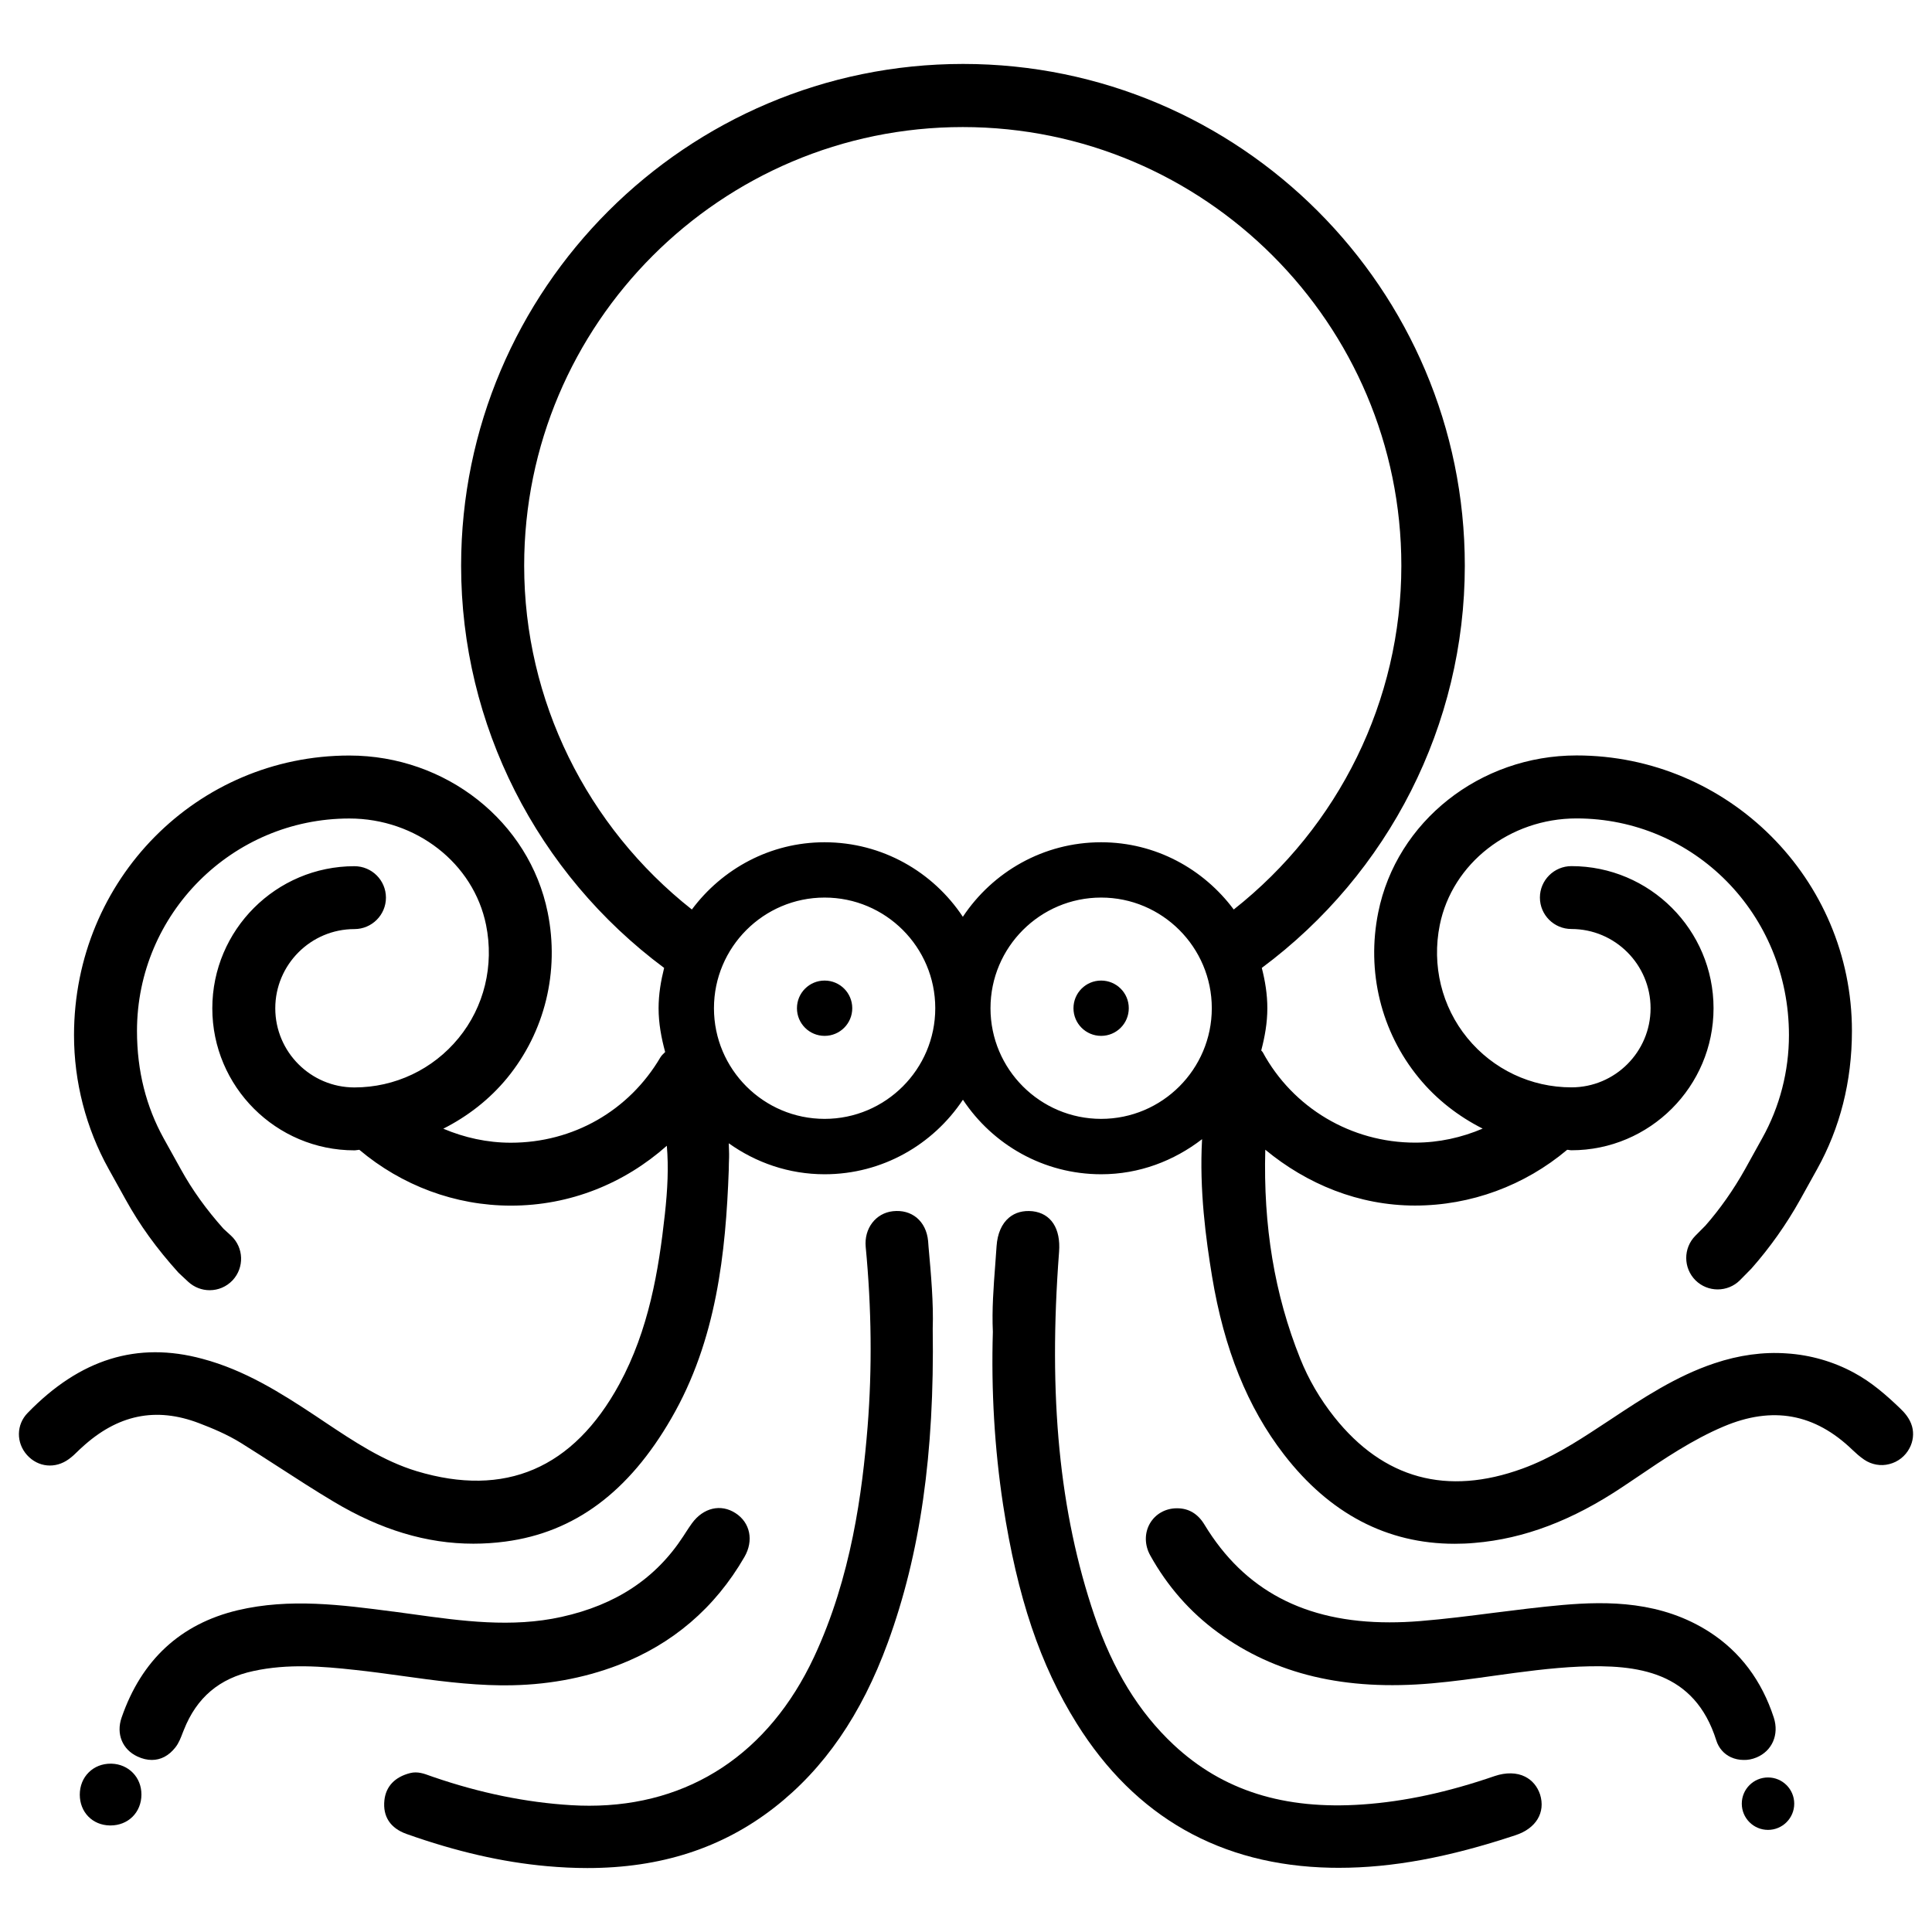
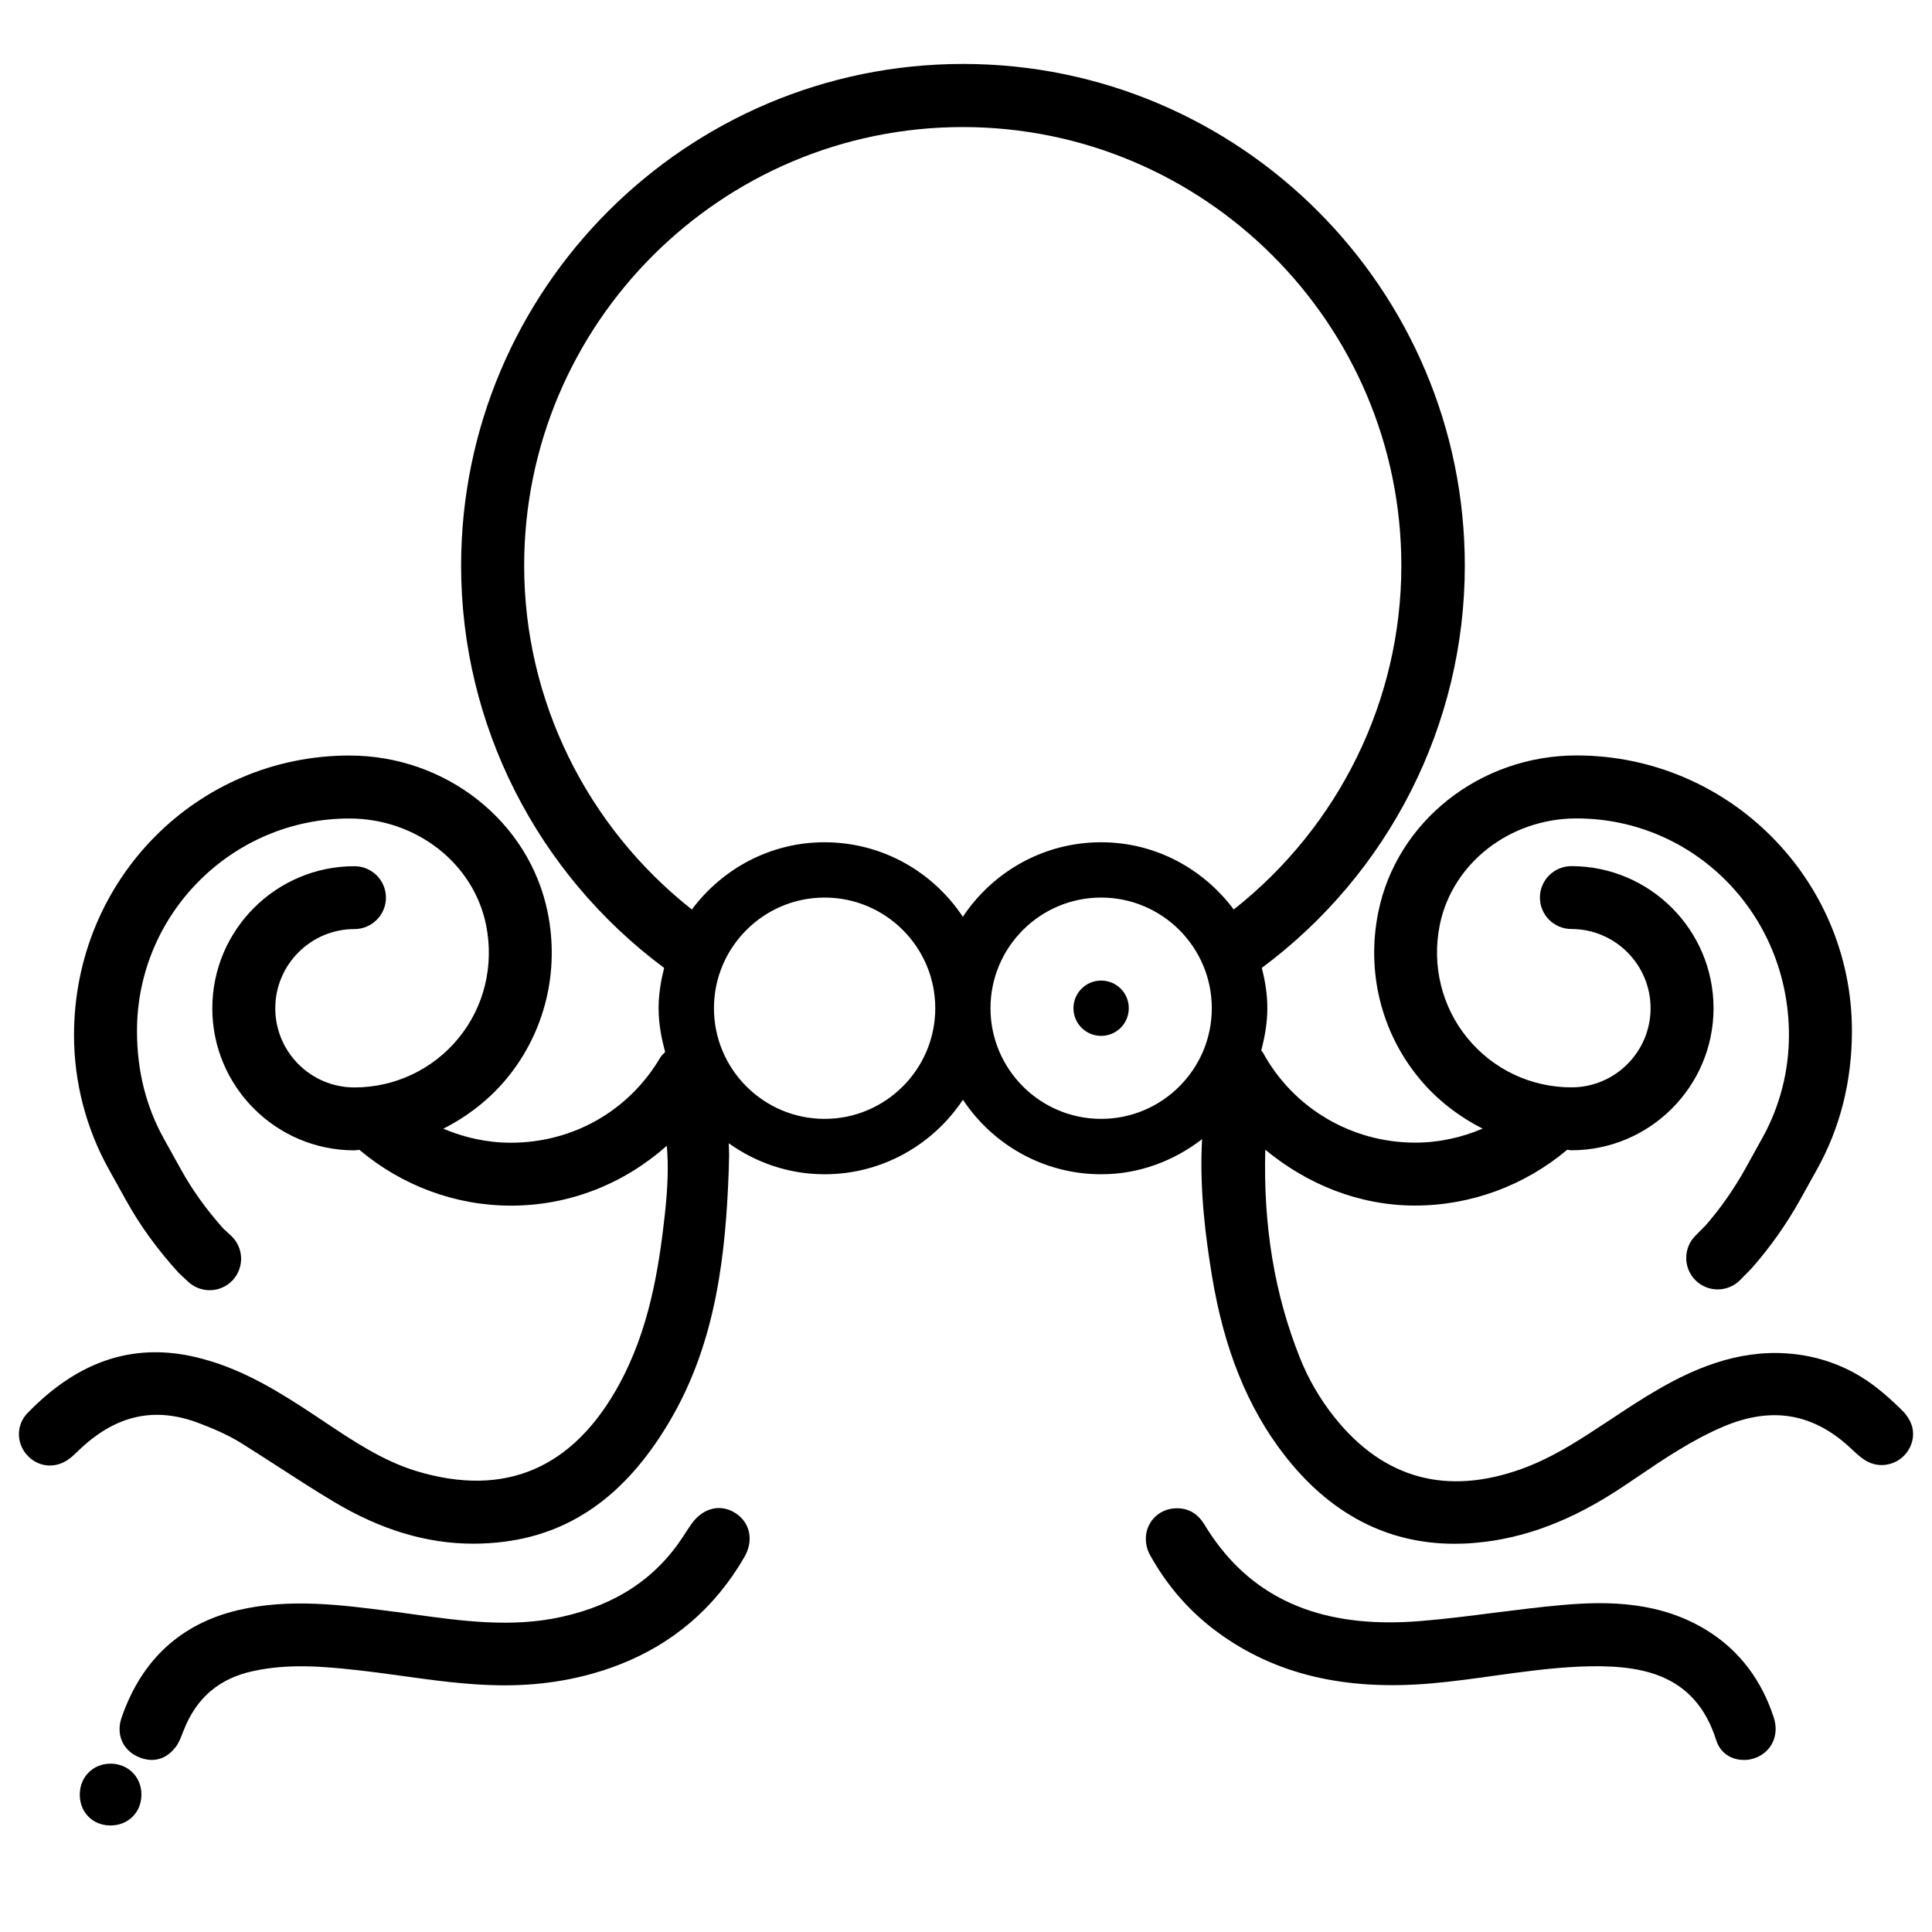
<svg xmlns="http://www.w3.org/2000/svg" fill="#000000" width="800px" height="800px" version="1.1" viewBox="144 144 512 512">
  <g>
-     <path d="m362.53 403.86c-4.051 0-7.328 3.273-7.328 7.328 0 4.051 3.273 7.328 7.328 7.328 4.051 0 7.328-3.273 7.328-7.328 0-4.051-3.277-7.328-7.328-7.328z" />
    <path d="m435.81 403.86c-4.051 0-7.328 3.273-7.328 7.328 0 4.051 3.273 7.328 7.328 7.328 4.051 0 7.328-3.273 7.328-7.328 0.016-4.051-3.277-7.328-7.328-7.328z" />
    <path d="m647.54 517.22c-3.527-3.379-7.473-6.887-12.238-9.445-5.414-2.938-11.547-4.703-17.738-5.102-6.254-0.461-12.762 0.441-19.25 2.625-10.117 3.379-18.977 9.238-27.52 14.906l-3.106 2.035c-6.172 4.074-12.805 8.25-20.172 10.938-20.047 7.328-36.883 2.731-49.898-13.625-3.801-4.785-6.844-9.992-9.047-15.512-6.844-17.047-9.805-35.203-9.258-55.355 11.043 9.133 24.793 14.801 39.676 14.801 14.801 0 29.055-5.289 40.324-14.777 0.379 0 0.734 0.125 1.133 0.125 20.762 0 37.66-16.898 37.66-37.641 0-20.762-16.898-37.66-37.66-37.66-4.598 0-8.355 3.738-8.355 8.332 0 4.598 3.738 8.332 8.355 8.332 11.566 0 20.973 9.426 20.973 20.992s-9.406 20.973-20.973 20.973c-10.727 0-20.781-4.766-27.582-13.078s-9.469-19.25-7.305-29.977c3.316-16.332 18.559-28.215 36.23-28.215 31.047 0 56.301 25.254 56.301 57.434 0 9.551-2.434 18.996-7.094 27.332l-4.512 8.145c-3.043 5.457-6.695 10.645-10.539 15.008l-2.664 2.688c-3.234 3.273-3.211 8.543 0.043 11.797 1.637 1.617 3.758 2.414 5.879 2.414 2.141 0 4.305-0.82 5.918-2.457l3-3.043c4.977-5.625 9.32-11.797 12.953-18.305l4.512-8.125c6.004-10.812 9.195-23.07 9.195-36.59 0-40.242-32.746-72.988-72.988-72.988-25.566 0-47.695 17.488-52.543 41.586-3.168 15.66 0.734 31.637 10.727 43.832 4.703 5.75 10.516 10.223 16.941 13.477-5.582 2.371-11.586 3.715-17.887 3.715-16.918 0-32.41-9.195-40.41-23.992-0.105-0.168-0.273-0.273-0.379-0.441 0.945-3.59 1.617-7.305 1.617-11.188 0-3.695-0.586-7.242-1.469-10.684 33.691-25.043 53.801-64.445 53.801-106.6 0-73.324-59.637-132.96-132.96-132.96-73.324 0-133.03 59.66-133.03 132.98 0 42.133 20.109 81.531 53.801 106.58-0.859 3.441-1.469 6.969-1.469 10.684 0 4.051 0.734 7.871 1.742 11.609-0.441 0.461-0.922 0.84-1.258 1.406-8.332 14.168-23.133 22.629-39.652 22.629-6.234 0-12.281-1.344-17.887-3.715 6.422-3.254 12.238-7.727 16.941-13.457 9.973-12.195 13.898-28.172 10.727-43.852-4.871-24.098-26.953-41.586-52.562-41.586-40.242 0-72.969 32.746-72.969 74.121 0 12.363 3.168 24.625 9.172 35.434l4.512 8.125c3.715 6.719 8.125 12.867 14.023 19.398l2.539 2.371c1.617 1.492 3.652 2.246 5.688 2.246 2.246 0 4.449-0.883 6.109-2.644 3.129-3.379 2.961-8.648-0.418-11.797l-2.016-1.848c-4.512-5.059-8.25-10.223-11.336-15.828l-4.512-8.125c-4.617-8.355-7.074-17.801-7.074-28.465 0-31.047 25.254-56.301 56.281-56.301 17.695 0 32.914 11.859 36.23 28.215 2.164 10.746-0.484 21.684-7.285 29.977-6.801 8.312-16.879 13.078-27.605 13.078-11.566 0-20.973-9.406-20.973-20.973 0-11.566 9.406-20.992 20.973-20.992 4.598 0 8.355-3.738 8.355-8.332 0-4.598-3.738-8.332-8.355-8.332-20.762 0-37.66 16.898-37.66 37.66 0 20.762 16.898 37.641 37.66 37.641 0.441 0 0.859-0.125 1.301-0.148 11.25 9.469 25.379 14.801 40.18 14.801 15.703 0 30.082-5.898 41.312-15.871 0.484 5.731 0.211 11.461-0.523 18.18-1.637 14.863-4.242 30.605-12.07 45.008-12.195 22.379-30.293 30.102-53.699 23.051-8.879-2.688-16.668-7.894-24.227-12.93l-2.477-1.66c-9.508-6.305-18.953-12.223-30.078-15.184-17.277-4.68-32.453 0.062-46.309 14.336-3.043 3.106-3.086 7.914-0.168 11.168 2.938 3.254 7.496 3.695 11.082 1.07 0.902-0.652 1.699-1.406 2.434-2.141 0.336-0.316 0.629-0.629 0.988-0.922 9.445-8.711 19.605-10.852 31.109-6.445 3.402 1.301 7.391 2.938 11.105 5.246 3.191 1.996 6.402 4.055 9.574 6.109 4.871 3.148 9.91 6.422 14.988 9.445 12.449 7.453 24.625 11.125 37.008 11.125 2.832 0 5.668-0.188 8.5-0.566 18.305-2.434 32.684-13.121 43.938-32.621 12.027-20.738 14.441-43.938 15.242-65.895v-0.059c0-1.051 0.043-2.098 0.082-3.148 0.043-1.258-0.062-2.539-0.082-3.82 7.18 5.121 15.91 8.207 25.402 8.207 15.305 0 28.758-7.871 36.652-19.754 7.871 11.883 21.348 19.754 36.652 19.754 10.098 0 19.293-3.57 26.723-9.301v0.062c-0.754 13.434 1.027 26.449 2.644 36.297 3.191 19.293 9.426 34.742 19.062 47.211 12.133 15.703 27.332 23.656 45.219 23.656 1.723 0 3.504-0.062 5.289-0.23 13.121-1.09 25.969-5.961 39.316-14.906l3.57-2.394c7.262-4.934 14.82-10.035 23.09-13.539 12.992-5.5 24.184-3.465 34.219 6.234 0.797 0.754 1.867 1.742 3.086 2.562 1.93 1.301 4.367 1.762 6.633 1.156 2.289-0.566 4.242-2.098 5.352-4.219 0.965-1.805 1.195-3.906 0.672-5.773-0.594-2.141-2.082-3.758-3.176-4.785zm-285.01-76.707c-16.164 0-29.324-13.141-29.324-29.324 0-16.164 13.141-29.324 29.324-29.324s29.324 13.141 29.324 29.324c0.004 16.164-13.16 29.324-29.324 29.324zm73.285 0c-16.164 0-29.324-13.141-29.324-29.324 0-16.164 13.141-29.324 29.324-29.324 16.164 0 29.324 13.141 29.324 29.324 0 16.164-13.141 29.324-29.324 29.324zm0-73.305c-15.305 0-28.758 7.871-36.652 19.754-7.871-11.883-21.348-19.754-36.652-19.754-14.422 0-27.145 7.074-35.16 17.82-27.855-21.98-44.441-55.418-44.441-91.125 0-64.09 52.145-116.23 116.23-116.23 64.066 0 116.23 52.145 116.23 116.23 0 35.707-16.562 69.148-44.418 91.125-8.004-10.742-20.703-17.82-35.145-17.82z" />
-     <path d="m389.96 472.9c-0.25-2.625-1.301-4.766-3.043-6.215-1.66-1.344-3.777-1.973-6.297-1.699-4.555 0.504-7.66 4.578-7.199 9.469 1.555 16.227 1.723 32.242 0.504 47.633-1.406 17.277-4.281 39.82-14.211 61.066-11.965 25.527-32.98 39.383-59.535 39.383-1.594 0-3.191-0.043-4.848-0.148-11.906-0.715-24.145-3.234-36.383-7.434-0.336-0.105-0.629-0.23-0.965-0.336-1.555-0.566-3.297-1.238-5.289-0.734-4.051 1.027-6.422 3.527-6.824 7.199-0.461 4.324 1.574 7.41 5.879 8.941 13.141 4.66 25.297 7.453 37.137 8.523 3.715 0.336 7.285 0.504 10.77 0.504 19.461 0 35.727-5.289 49.5-15.996 13.266-10.328 23.133-24.645 30.125-43.746 8.586-23.512 12.387-49.961 11.902-83.234 0.23-6.633-0.441-14.297-1.113-21.707z" />
-     <path d="m548.16 614.83c-2.203-1.113-5.082-1.156-8.02-0.168-12.426 4.281-23.867 6.758-34.992 7.535-20.867 1.469-37.137-3.695-50.086-15.785-9.258-8.648-16.121-19.859-21.035-34.281-9.277-27.352-12.281-57.98-9.363-96.355 0.484-6.215-2.141-10.223-7.031-10.789-2.5-0.25-4.598 0.336-6.234 1.699-1.93 1.617-3.066 4.219-3.297 7.559-0.125 1.66-0.25 3.316-0.355 4.953-0.441 5.836-0.902 11.859-0.629 17.758-0.461 15.492 0.441 30.898 2.707 45.805 3.801 24.582 9.824 42.469 19.523 57.98 15.473 24.77 38.145 37.641 67.344 38.227 0.715 0.02 1.426 0.02 2.141 0.02 14.105 0 29.055-2.75 46.812-8.648 5.438-1.785 7.977-6.023 6.488-10.789-0.719-2.137-2.082-3.773-3.973-4.719z" />
    <path d="m276.77 590.63h1.09c10.578 0 20.676-1.805 29.934-5.352 14.441-5.543 25.695-15.176 33.48-28.652 2.519-4.324 1.555-9.109-2.352-11.629-3.906-2.539-8.543-1.426-11.547 2.688-0.566 0.777-1.09 1.594-1.617 2.394l-0.652 1.008c-7.285 11.211-17.887 18.223-32.309 21.41-13.16 2.918-26.406 1.09-39.234-0.691-1.762-0.25-3.527-0.484-5.269-0.715l-0.281-0.027c-13.371-1.742-27.227-3.59-40.996-0.336-15.176 3.609-25.527 13.184-30.797 28.465-1.492 4.305 0.211 8.461 4.219 10.309 1.301 0.609 2.582 0.902 3.801 0.902 2.371 0 4.492-1.113 6.215-3.297 0.945-1.176 1.469-2.602 1.996-3.988l0.273-0.672c3.379-8.566 9.406-13.688 18.473-15.617 9.109-1.973 18.223-1.238 26.785-0.293 4.176 0.441 8.418 1.027 12.531 1.594 8.562 1.195 17.422 2.414 26.258 2.5z" />
    <path d="m609.48 609.75c4.156-1.723 6.047-6.066 4.598-10.559-3.191-9.805-8.902-17.422-16.984-22.652-12.762-8.25-26.934-8.25-39.023-7.199-6.109 0.547-12.301 1.324-18.262 2.078-6.383 0.82-12.992 1.66-19.48 2.184-2.793 0.23-5.481 0.336-8.102 0.336-22.418 0-38.477-8.5-48.996-25.84-1.742-2.918-4.199-4.387-7.262-4.387h-0.211c-2.981 0.043-5.582 1.555-7.012 4.008-1.469 2.539-1.449 5.731 0.082 8.48 4.535 8.164 10.539 15.008 17.887 20.383 15.219 11.168 33.754 15.555 56.785 13.52 5.519-0.484 11.082-1.258 16.457-2.016 7.391-1.027 15.031-2.078 22.586-2.414 15.449-0.629 30.523 1.219 36.297 19.566 0.629 1.996 1.996 3.57 3.84 4.43 1.051 0.484 2.203 0.734 3.379 0.734 1.137 0.043 2.289-0.188 3.422-0.652z" />
    <path d="m173.54 611.39h-0.23c-2.227 0-4.262 0.797-5.773 2.289-1.555 1.512-2.394 3.633-2.394 5.941 0.02 4.641 3.359 8.062 7.957 8.145h0.188c2.266 0 4.324-0.82 5.816-2.289 1.535-1.512 2.375-3.609 2.375-5.898 0.02-4.555-3.383-8.059-7.938-8.188z" />
-     <path d="m619.49 621.99c0 3.84-3.113 6.949-6.949 6.949-3.836 0-6.949-3.109-6.949-6.949 0-3.836 3.113-6.945 6.949-6.945 3.836 0 6.949 3.109 6.949 6.945" />
  </g>
</svg>